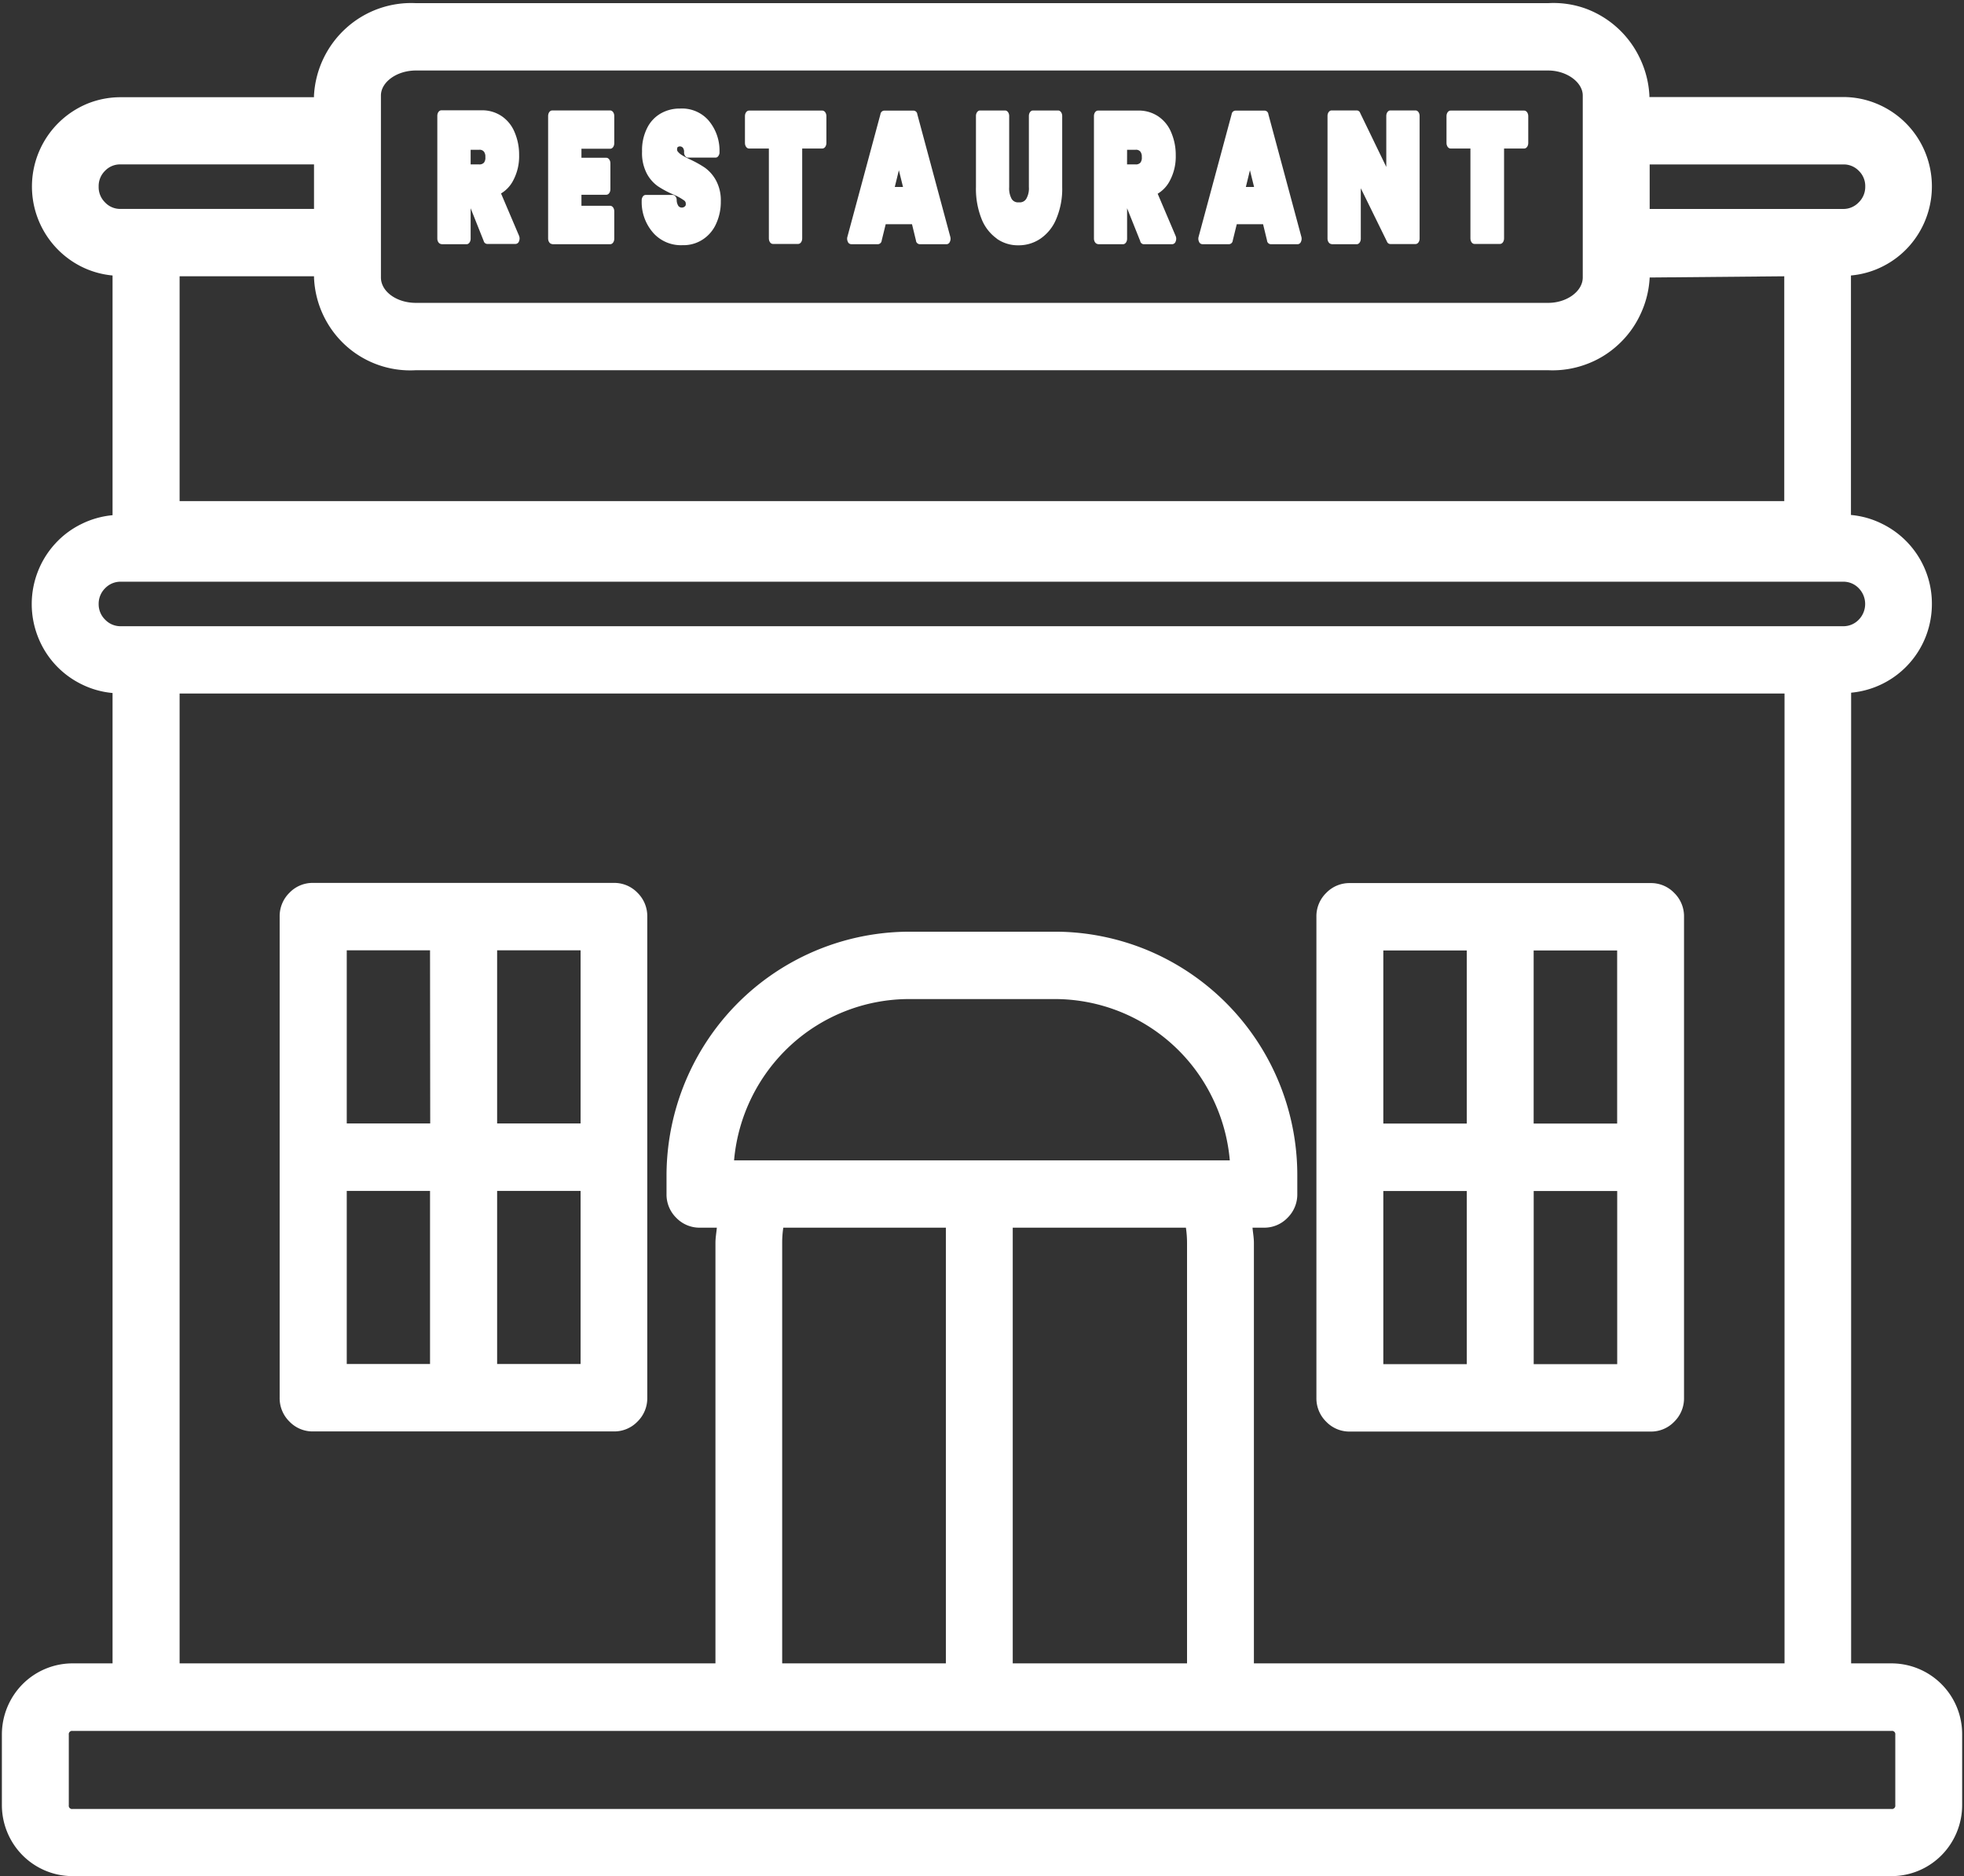
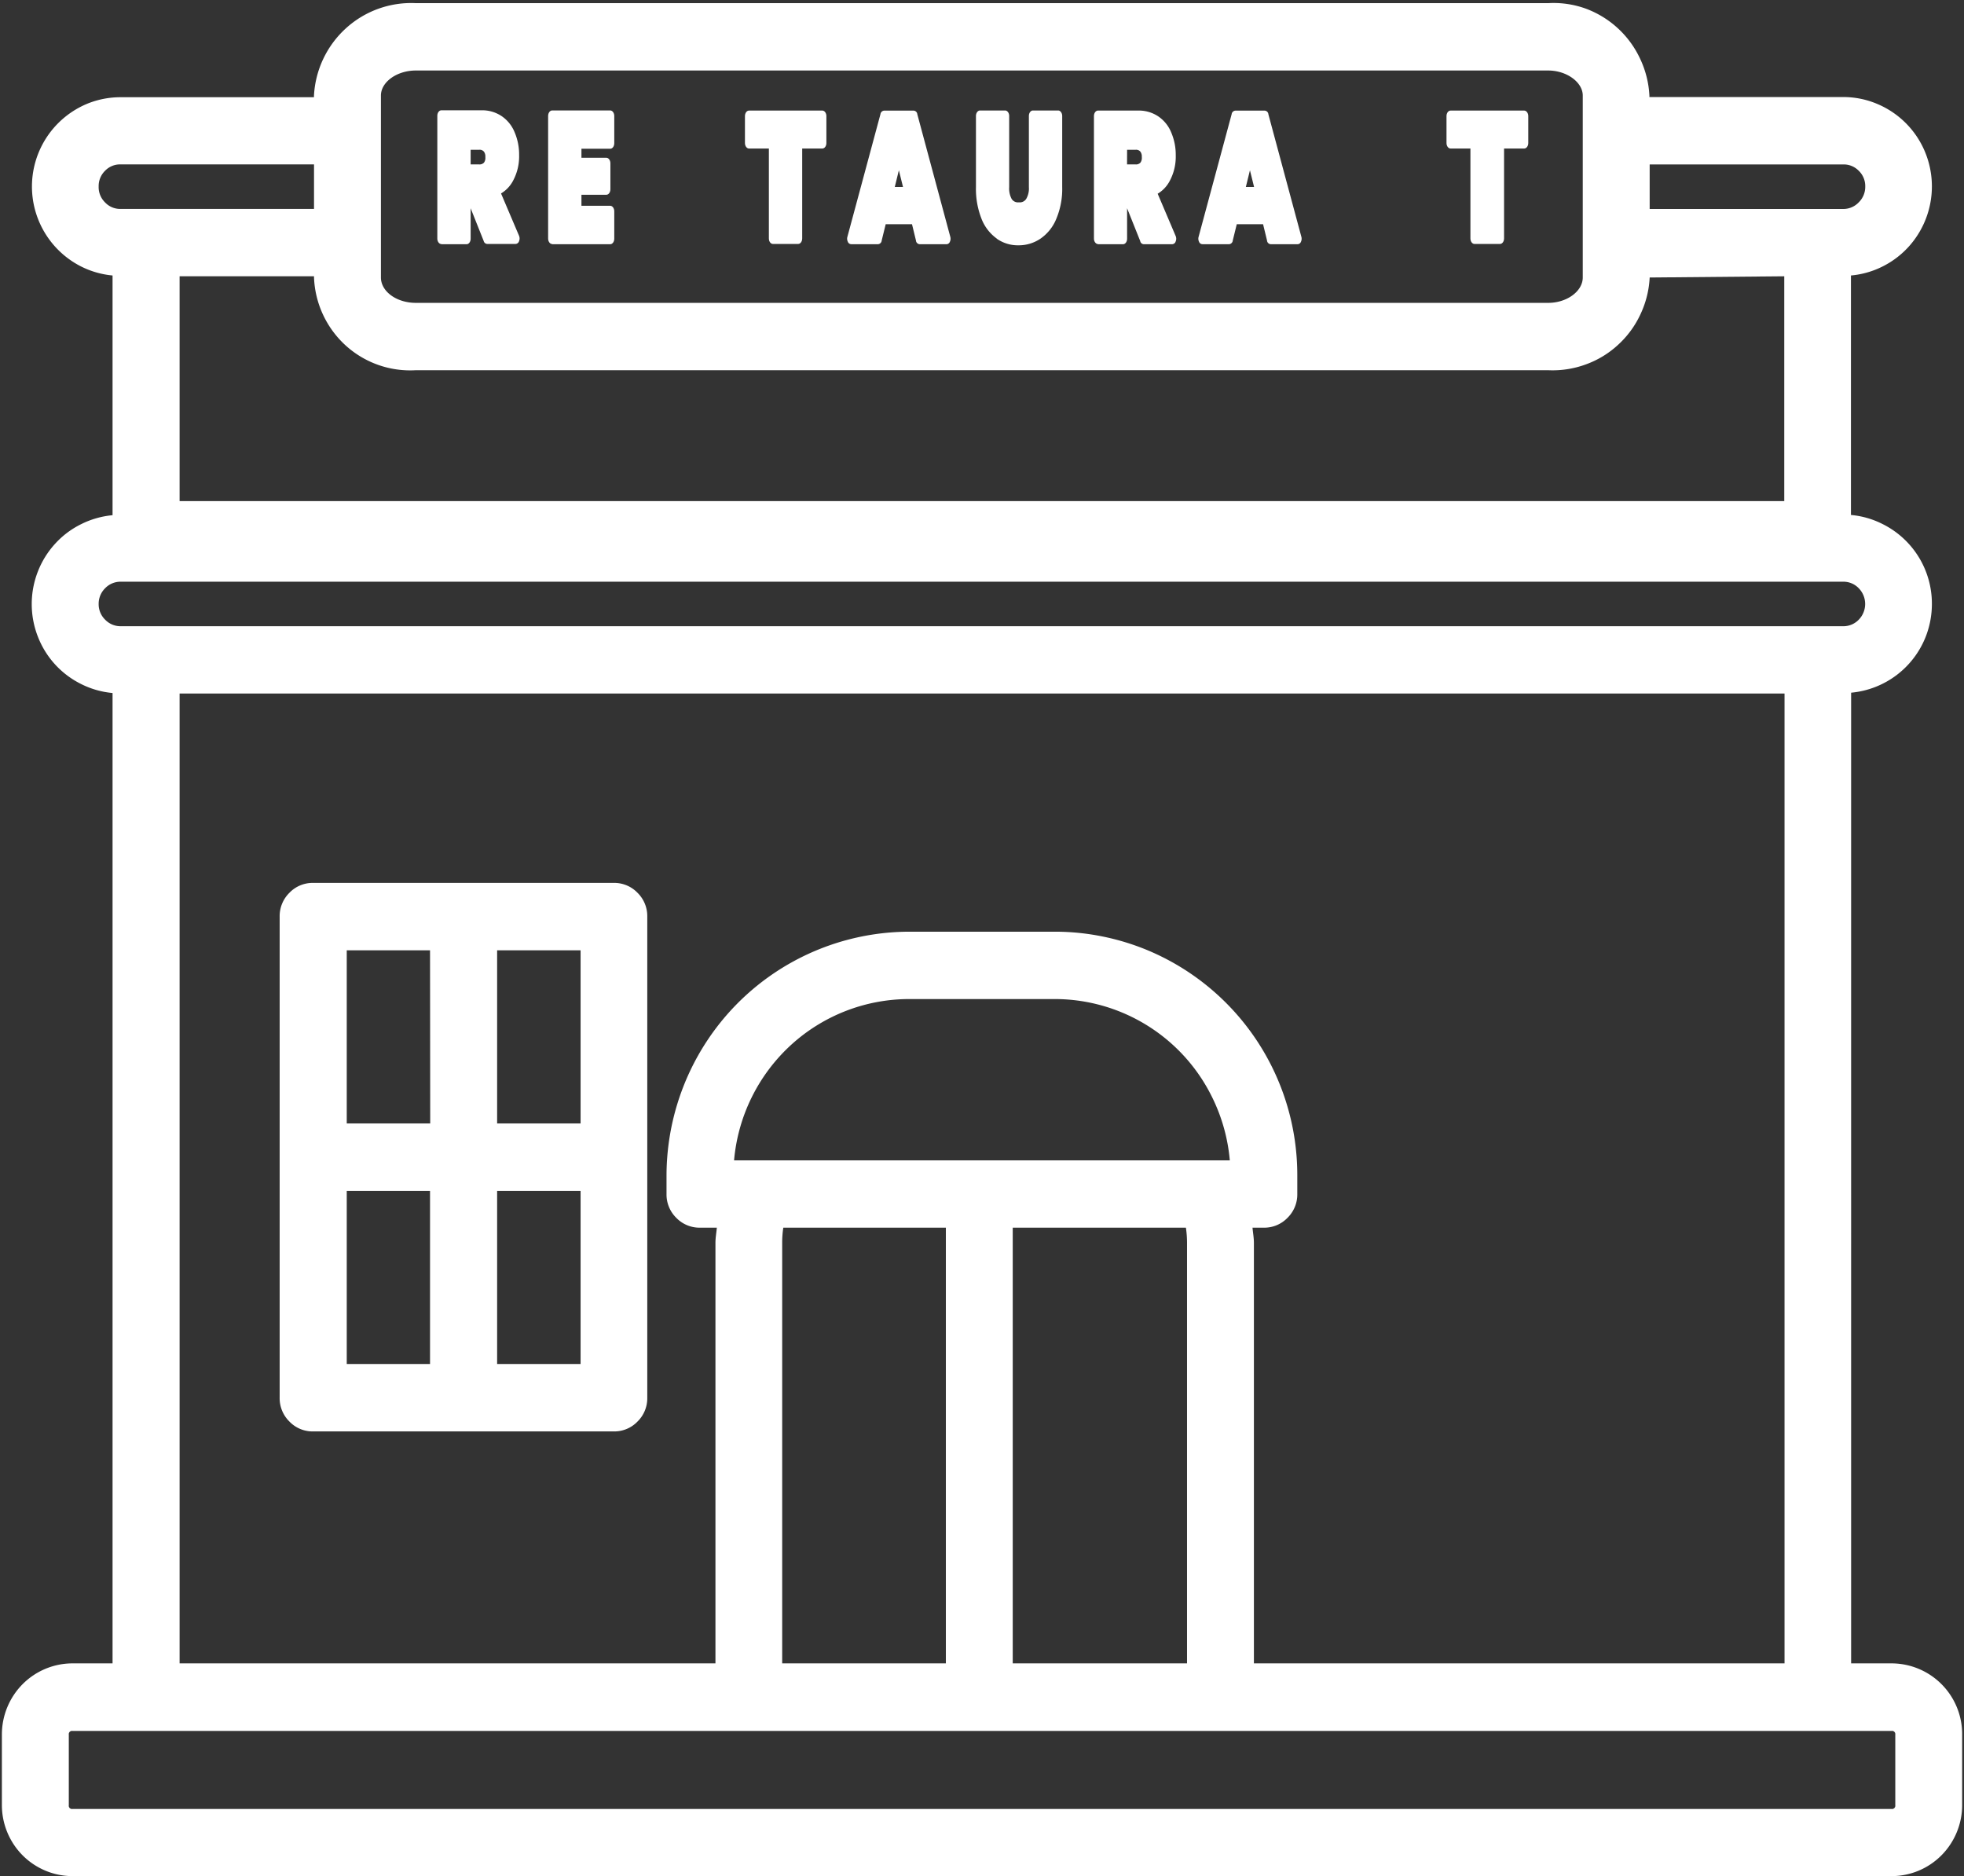
<svg xmlns="http://www.w3.org/2000/svg" width="43.675" height="41.72" viewBox="0 0 43.675 41.72">
  <rect x="0" y="0" width="43.675" height="41.72" fill="#333333" stroke="none" />
  <defs>
    <clipPath id="clip-path">
      <rect id="Rectangle_611" data-name="Rectangle 611" width="43.675" height="41.72" fill="#fff" />
    </clipPath>
  </defs>
  <g id="Group_19372" data-name="Group 19372" transform="translate(0 0)">
    <g id="Group_19371" data-name="Group 19371" transform="translate(0 0)" clip-path="url(#clip-path)">
      <path id="Path_122" data-name="Path 122" d="M11.992,29.439h1.856v3.85H11.992Zm-3.344,0H10.5v3.85H8.648Zm1.856-1.5H8.648v-3.85H10.5Zm3.344,0H11.992v-3.85h1.856Zm.744-5.349H7.9a.713.713,0,0,0-.526.219.727.727,0,0,0-.218.53v10.7a.726.726,0,0,0,.218.53.713.713,0,0,0,.526.219h6.687a.715.715,0,0,0,.526-.219.724.724,0,0,0,.218-.53v-10.7a.727.727,0,0,0-.218-.53.715.715,0,0,0-.526-.219" transform="translate(-0.937 -2.956)" fill="#fff" />
-       <path id="Path_123" data-name="Path 123" d="M37.025,27.942H35.169v-3.85h1.856Zm3.344,0H38.512v-3.85h1.857Zm-1.856,1.5h1.857v3.85H38.513Zm-3.344,0h1.856v3.85H35.169Zm-.744,5.349h6.687a.713.713,0,0,0,.526-.219.727.727,0,0,0,.218-.53v-10.7a.724.724,0,0,0-.218-.529.713.713,0,0,0-.526-.219H34.425a.715.715,0,0,0-.526.219.724.724,0,0,0-.218.529v10.7a.727.727,0,0,0,.218.53.715.715,0,0,0,.526.219" transform="translate(-4.407 -2.956)" fill="#fff" />
      <path id="Path_124" data-name="Path 124" d="M11.93,3.7h.188a.121.121,0,0,1,.108.042.176.176,0,0,1,.031.119.179.179,0,0,1-.03.124.133.133,0,0,1-.11.04H11.93ZM11.279,5.8h.561c.05,0,.09-.055.09-.122V5l.291.73a.084.084,0,0,0,.08.064h.627a.085.085,0,0,0,.078-.061.156.156,0,0,0,0-.122l-.4-.94a.722.722,0,0,0,.272-.292,1.142,1.142,0,0,0,.13-.561,1.259,1.259,0,0,0-.1-.508.793.793,0,0,0-.292-.361.774.774,0,0,0-.452-.127h-.885c-.05,0-.09.055-.09.122V5.674c0,.067.041.122.09.122" transform="translate(-1.464 -0.369)" fill="#fff" />
      <path id="Path_125" data-name="Path 125" d="M14.114,5.8h1.291c.05,0,.09-.055.09-.122V5.067c0-.067-.041-.122-.09-.122h-.64V4.7h.554c.05,0,.09-.055.09-.122V4c0-.067-.041-.123-.09-.123h-.554v-.2h.64c.05,0,.09-.055.09-.122V2.947c0-.067-.041-.122-.09-.122H14.114c-.05,0-.09.055-.09.122V5.674c0,.067.041.122.09.122" transform="translate(-1.835 -0.369)" fill="#fff" />
-       <path id="Path_126" data-name="Path 126" d="M17.231,4.938a.243.243,0,0,1-.035-.128c0-.063-.043-.112-.089-.112h-.6a.077.077,0,0,0-.065.038.144.144,0,0,0-.024.09,1.034,1.034,0,0,0,.279.74.827.827,0,0,0,.633.249.773.773,0,0,0,.442-.124.807.807,0,0,0,.3-.35,1.16,1.16,0,0,0,.105-.5.926.926,0,0,0-.11-.472.851.851,0,0,0-.244-.277,2.377,2.377,0,0,0-.329-.183c-.082-.04-.145-.072-.187-.1a.33.33,0,0,1-.085-.074.064.064,0,0,1-.017-.045.1.1,0,0,1,.011-.054.087.087,0,0,1,.119.014.145.145,0,0,1,.025.1c0,.066.04.118.09.118h.61a.076.076,0,0,0,.064-.038.136.136,0,0,0,.024-.09,1.032,1.032,0,0,0-.258-.715.785.785,0,0,0-.618-.248.846.846,0,0,0-.425.106.76.76,0,0,0-.308.327,1.092,1.092,0,0,0-.113.521.979.979,0,0,0,.107.494.811.811,0,0,0,.244.279,2.182,2.182,0,0,0,.332.179,1.229,1.229,0,0,1,.25.136.085.085,0,0,1,.039.08.058.058,0,0,1-.015.049.1.1,0,0,1-.152-.008" transform="translate(-2.148 -0.363)" fill="#fff" />
      <path id="Path_127" data-name="Path 127" d="M19.15,3.672h.442v2c0,.067.04.122.09.122h.561c.05,0,.09-.055.09-.122v-2h.448c.05,0,.09-.055.09-.122v-.6c0-.067-.041-.122-.09-.122H19.15c-.05,0-.09.055-.09.122v.6c0,.067.041.122.09.122" transform="translate(-2.494 -0.369)" fill="#fff" />
      <path id="Path_128" data-name="Path 128" d="M22.825,4.155l.092.372h-.183ZM21.768,5.8h.589a.089.089,0,0,0,.086-.083l.089-.362h.585l.088.362a.088.088,0,0,0,.086.083h.593a.081.081,0,0,0,.074-.052.159.159,0,0,0,.011-.111l-.734-2.727a.087.087,0,0,0-.084-.081H22.5a.089.089,0,0,0-.085.08l-.735,2.727a.154.154,0,0,0,.011.111.08.08,0,0,0,.074.052" transform="translate(-2.836 -0.369)" fill="#fff" />
      <path id="Path_129" data-name="Path 129" d="M25.433,5.677a.813.813,0,0,0,.481.147.859.859,0,0,0,.488-.146.982.982,0,0,0,.356-.446,1.707,1.707,0,0,0,.13-.7V2.948c0-.067-.041-.122-.09-.122h-.561c-.05,0-.09.055-.09.122V4.53a.461.461,0,0,1-.057.258.167.167,0,0,1-.164.08.165.165,0,0,1-.163-.077.492.492,0,0,1-.054-.261V2.948c0-.067-.041-.122-.09-.122H25.06c-.05,0-.09.055-.09.122V4.53a1.811,1.811,0,0,0,.122.7.977.977,0,0,0,.342.445" transform="translate(-3.267 -0.369)" fill="#fff" />
      <path id="Path_130" data-name="Path 130" d="M28.725,3.7h.188a.121.121,0,0,1,.108.042.18.18,0,0,1,.031.119.179.179,0,0,1-.03.124.133.133,0,0,1-.11.04h-.188ZM28.074,5.8h.561c.05,0,.09-.055.09-.122V5l.292.73A.083.083,0,0,0,29.1,5.8h.627a.085.085,0,0,0,.078-.061.156.156,0,0,0,0-.122l-.4-.94a.722.722,0,0,0,.272-.292,1.142,1.142,0,0,0,.13-.561,1.259,1.259,0,0,0-.1-.508.793.793,0,0,0-.292-.361.774.774,0,0,0-.452-.127h-.885c-.05,0-.09.055-.09.122V5.674c0,.067.041.122.09.122" transform="translate(-3.661 -0.369)" fill="#fff" />
-       <path id="Path_131" data-name="Path 131" d="M31.808,4.155l.092.372h-.183ZM30.751,5.8h.589a.089.089,0,0,0,.086-.083l.089-.362H32.1l.088.362a.088.088,0,0,0,.086.083h.593a.081.081,0,0,0,.074-.052.159.159,0,0,0,.011-.111l-.734-2.727a.087.087,0,0,0-.084-.081h-.648a.089.089,0,0,0-.085.08l-.735,2.727a.154.154,0,0,0,.011.111.08.08,0,0,0,.074.052" transform="translate(-4.012 -0.369)" fill="#fff" />
-       <path id="Path_132" data-name="Path 132" d="M34.054,5.8h.561c.05,0,.09-.055.09-.122V4.555l.582,1.186a.081.081,0,0,0,.075.055h.561c.05,0,.09-.055.09-.122V2.947c0-.067-.04-.122-.09-.122h-.561c-.05,0-.09.055-.09.122V4.081l-.581-1.2a.081.081,0,0,0-.075-.056h-.561c-.05,0-.09.055-.09.122V5.674c0,.067.041.122.09.122" transform="translate(-4.444 -0.369)" fill="#fff" />
+       <path id="Path_131" data-name="Path 131" d="M31.808,4.155l.092.372h-.183M30.751,5.8h.589a.089.089,0,0,0,.086-.083l.089-.362H32.1l.088.362a.088.088,0,0,0,.086.083h.593a.081.081,0,0,0,.074-.052.159.159,0,0,0,.011-.111l-.734-2.727a.087.087,0,0,0-.084-.081h-.648a.089.089,0,0,0-.085.08l-.735,2.727a.154.154,0,0,0,.011.111.08.08,0,0,0,.074.052" transform="translate(-4.012 -0.369)" fill="#fff" />
      <path id="Path_133" data-name="Path 133" d="M37.1,3.672h.442v2c0,.067.04.122.09.122H38.2c.05,0,.09-.055.09-.122v-2h.448c.05,0,.09-.055.09-.122v-.6c0-.067-.041-.122-.09-.122H37.1c-.05,0-.09.055-.09.122v.6c0,.067.041.122.09.122" transform="translate(-4.843 -0.369)" fill="#fff" />
      <path id="Path_134" data-name="Path 134" d="M42.153,40.155a.073.073,0,0,1-.082.083H1.617a.072.072,0,0,1-.081-.083V38.584a.072.072,0,0,1,.081-.082H42.071a.072.072,0,0,1,.082.082ZM2.2,13.44a.484.484,0,0,1,.144-.349.473.473,0,0,1,.348-.145h38.3a.469.469,0,0,1,.348.145.5.5,0,0,1,0,.7.473.473,0,0,1-.348.145H2.693a.473.473,0,0,1-.348-.145A.478.478,0,0,1,2.2,13.44m0-9.283a.473.473,0,0,1,.142-.349.461.461,0,0,1,.347-.142h4.3v.99h-4.3a.462.462,0,0,1-.349-.147.475.475,0,0,1-.14-.353M8.477,2.134c0-.3.355-.556.776-.556H34.435c.409,0,.768.26.768.556V6.181c0,.305-.352.564-.768.564H9.253c-.428,0-.776-.253-.776-.564ZM40.991,3.667a.465.465,0,0,1,.349.14.472.472,0,0,1,.145.35.481.481,0,0,1-.145.353.471.471,0,0,1-.349.147h-4.3v-.99ZM4,6.154H6.989v.027a2.16,2.16,0,0,0,.7,1.508,2.134,2.134,0,0,0,1.561.554H34.435a2.143,2.143,0,0,0,.83-.127,2.109,2.109,0,0,0,.72-.435,2.133,2.133,0,0,0,.5-.68,2.16,2.16,0,0,0,.206-.82l2.993-.027v5H4ZM17.4,27.65a2.208,2.208,0,0,1,.025-.339H21.04V37H17.4ZM16.33,25.814a3.948,3.948,0,0,1,1.253-2.554,3.9,3.9,0,0,1,2.634-1.033h3.256a3.9,3.9,0,0,1,3.493,2.193,3.936,3.936,0,0,1,.388,1.394ZM22.527,37V27.311h3.851a2.324,2.324,0,0,1,.025.339V37ZM4,15.433h35.69V37h-11.8V27.65c0-.115-.021-.226-.031-.339h.252a.715.715,0,0,0,.526-.219.727.727,0,0,0,.218-.53v-.406a5.419,5.419,0,0,0-3.323-5.012,5.4,5.4,0,0,0-1.01-.309,5.319,5.319,0,0,0-1.05-.106H20.218a5.4,5.4,0,0,0-4.48,2.414,5.454,5.454,0,0,0-.91,3.013v.406a.726.726,0,0,0,.217.53.717.717,0,0,0,.527.219h.375c-.01.113-.031.224-.031.339V37H4ZM42.071,37h-.9V15.414a1.976,1.976,0,0,0,1.663-1.256,2,2,0,0,0,.133-.719,1.976,1.976,0,0,0-1.1-1.777,1.932,1.932,0,0,0-.7-.2V6.136a1.948,1.948,0,0,0,.721-.209,1.969,1.969,0,0,0,.592-.464,2,2,0,0,0,.309-2.133,1.979,1.979,0,0,0-1.067-1.021,1.933,1.933,0,0,0-.737-.141h-4.3V2.134a2.173,2.173,0,0,0-.207-.819A2.161,2.161,0,0,0,35.265.2,2.108,2.108,0,0,0,34.435.08H9.253A2.155,2.155,0,0,0,7.7.638a2.18,2.18,0,0,0-.712,1.5v.034h-4.3a1.955,1.955,0,0,0-.735.142A1.993,1.993,0,0,0,1.79,5.926a1.949,1.949,0,0,0,.719.21v5.331a1.965,1.965,0,0,0-.7.2,1.931,1.931,0,0,0-.58.438,1.973,1.973,0,0,0-.383.62,1.989,1.989,0,0,0,0,1.437,1.968,1.968,0,0,0,.963,1.059,1.945,1.945,0,0,0,.7.2V37H1.617a1.569,1.569,0,0,0-1.109.463,1.591,1.591,0,0,0-.46,1.117v1.571a1.587,1.587,0,0,0,.46,1.117,1.569,1.569,0,0,0,1.109.463H42.071a1.565,1.565,0,0,0,1.109-.463,1.587,1.587,0,0,0,.46-1.117V38.584A1.573,1.573,0,0,0,42.071,37" transform="translate(-0.006 -0.01)" fill="#fff" />
    </g>
  </g>
</svg>